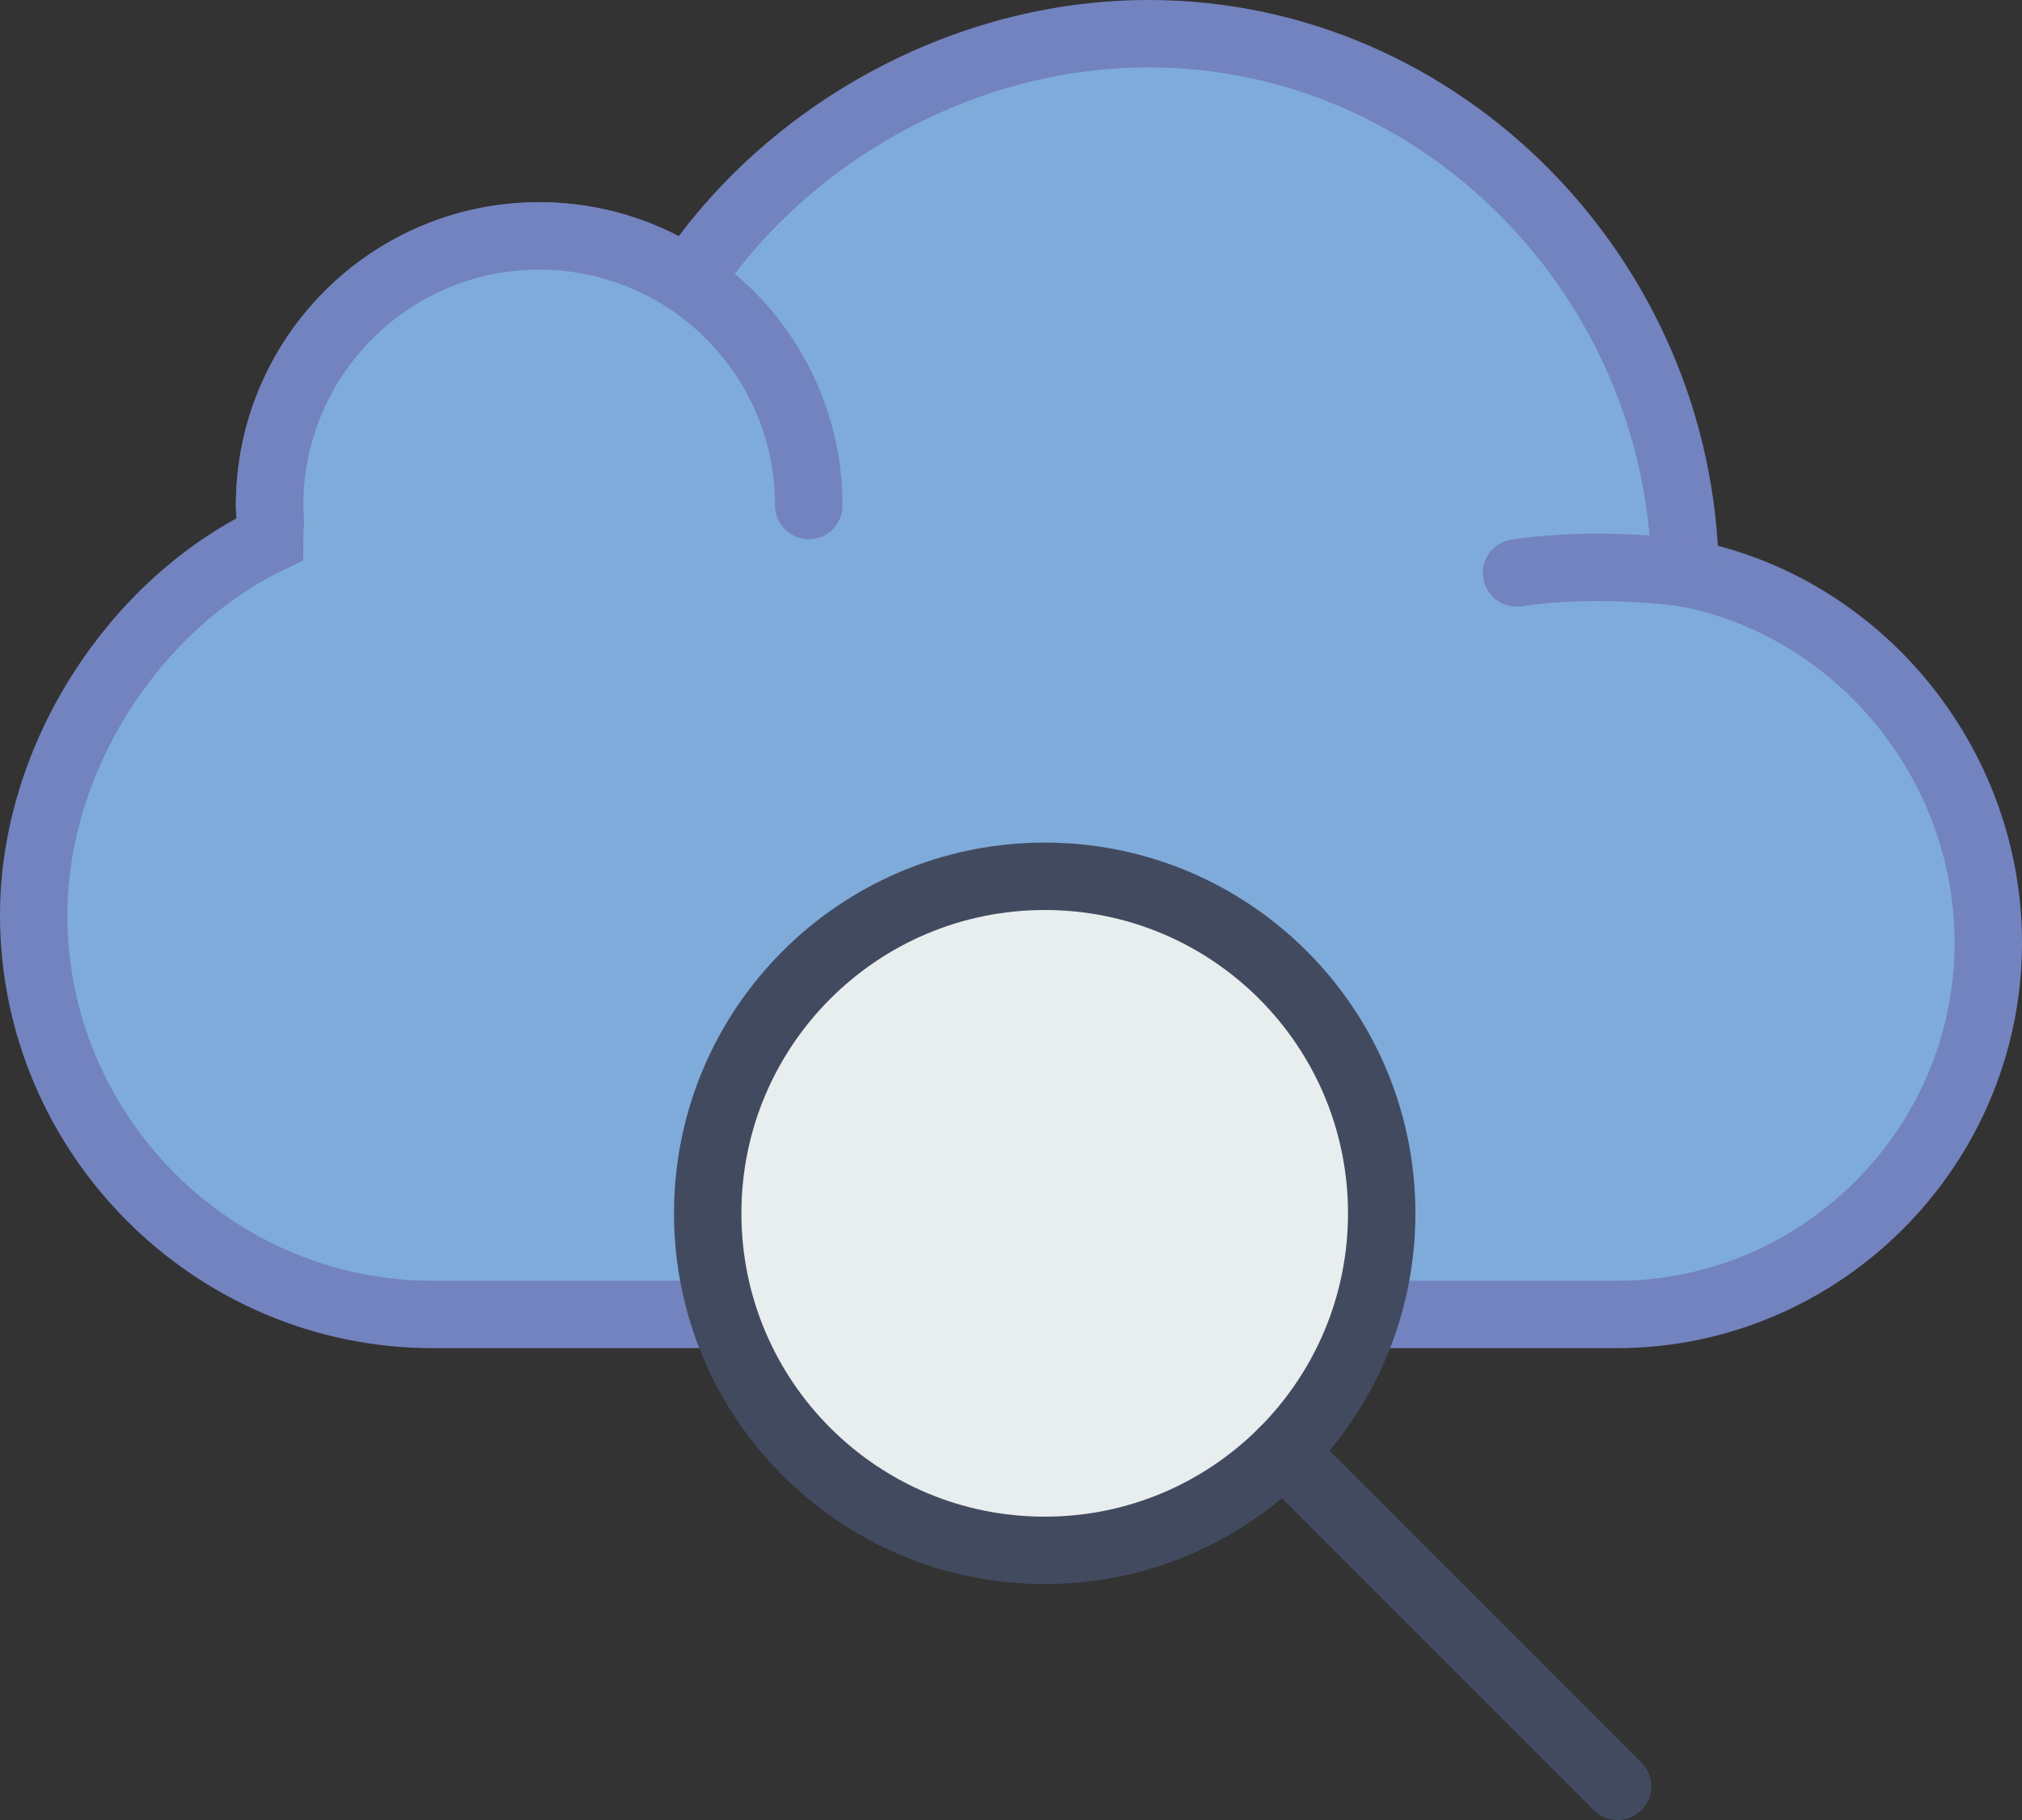
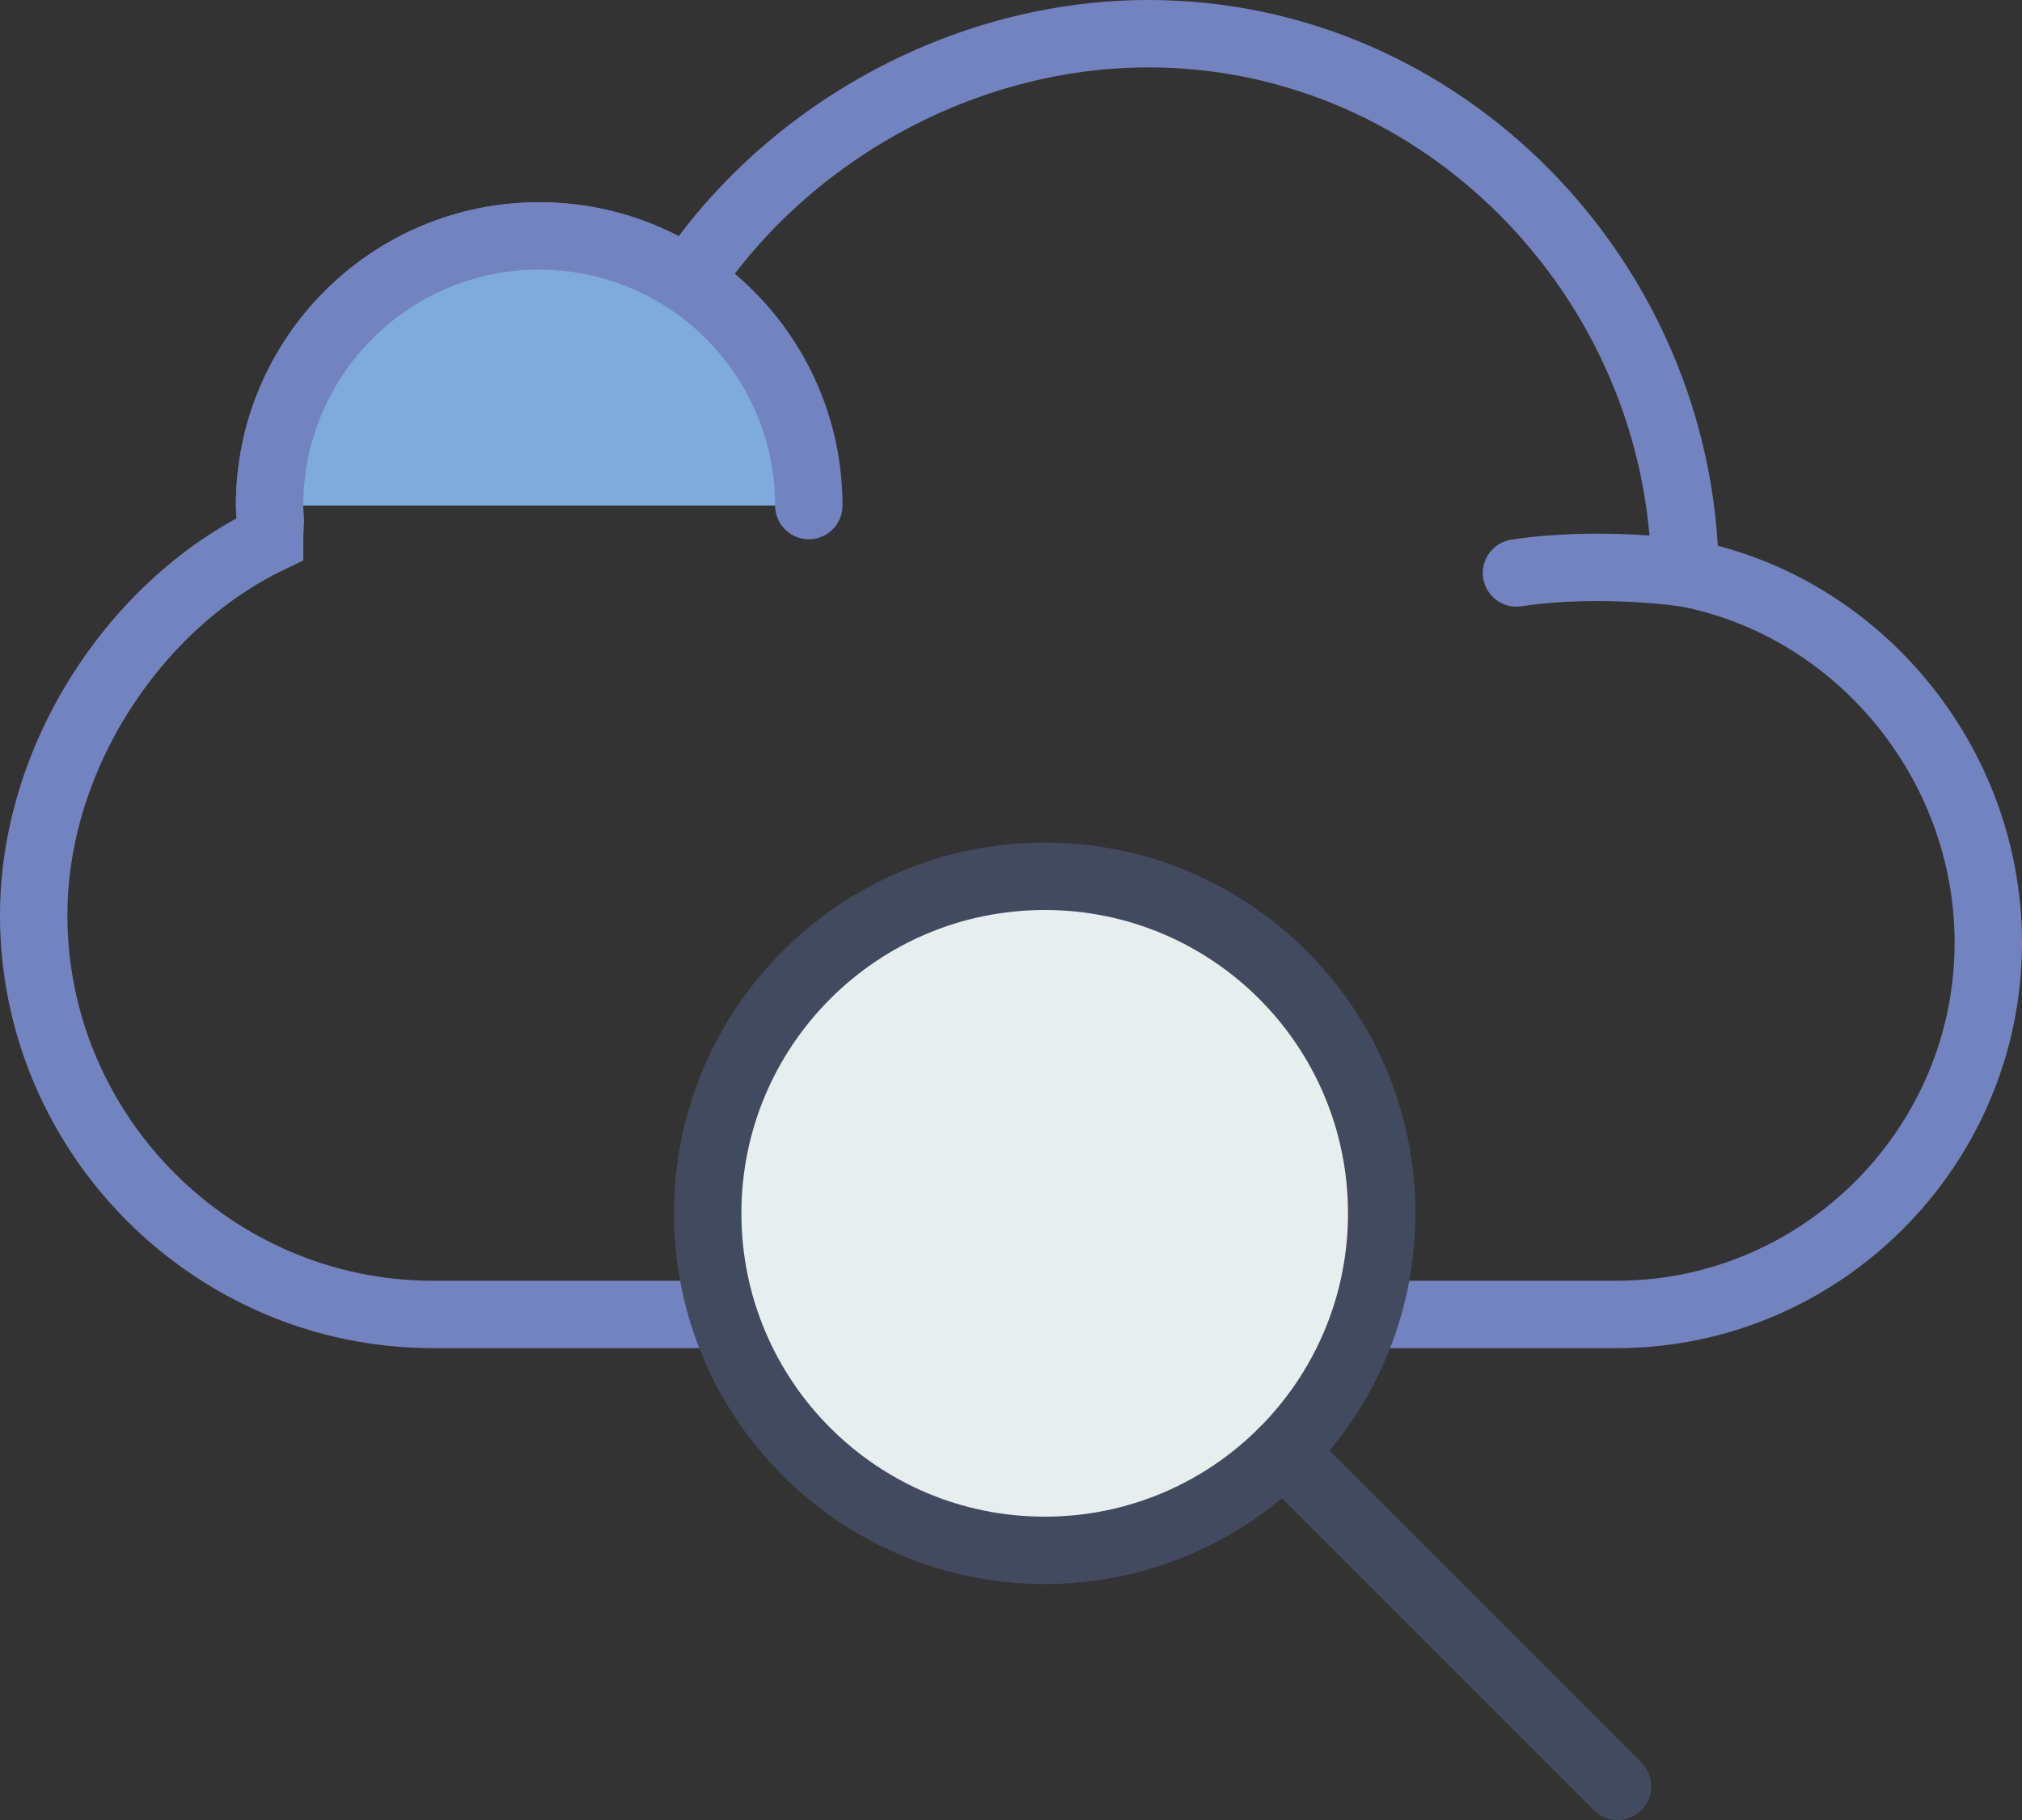
<svg xmlns="http://www.w3.org/2000/svg" width="60px" height="54px" viewBox="0 0 60 54" version="1.1">
  <rect x="0" y="0" width="60" height="54" fill="#333333" stroke="none" />
  <title>167 - Cloud Search (interaction, communication, essential, flat)</title>
  <desc>Created with Sketch.</desc>
  <defs />
  <g id="Page-1" stroke="none" stroke-width="1" fill="none" fill-rule="evenodd">
    <g id="Icons" transform="translate(-480, -2882)">
      <g id="Cloud-Search" transform="translate(481, 2883)">
-         <path d="M49.003,16 C48.889,7.301 41.811,0 33.084,0 C27.525,0 22.306,3.005 19.424,7.337 C18.157,6.494 16.636,6 15,6 C10.582,6 7,9.582 7,14 C7,14.153 7.014,14.302 7.023,14.454 C7.013,14.636 7,14.82 7,15 C3.011,16.912 0,21.458 0,26.155 C0,32.67 5.33,38 11.845,38 L36.352,38 C36.49,38 36.624,37.984 36.761,37.979 C36.897,37.984 37.031,38 37.169,38 L46.972,38 C53.037,38 58,33.037 58,26.972 C58,21.601 54.106,16.961 49.003,16 L49.003,16 Z" id="Fill-213" fill="#7FABDA" fill-rule="evenodd" />
        <path d="M49.003,16 C48.889,7.301 41.811,0 33.084,0 C27.525,0 22.306,3.005 19.424,7.337 C18.157,6.494 16.636,6 15,6 C10.582,6 7,9.582 7,14 C7,14.153 7.014,14.302 7.023,14.454 C7.013,14.636 7,14.82 7,15 C3.011,16.912 0,21.458 0,26.155 C0,32.67 5.33,38 11.845,38 L36.352,38 C36.49,38 36.624,37.984 36.761,37.979 C36.897,37.984 37.031,38 37.169,38 L46.972,38 C53.037,38 58,33.037 58,26.972 C58,21.601 54.106,16.961 49.003,16 L49.003,16 Z" id="Stroke-214" stroke="#7383BF" stroke-width="2" stroke-linecap="round" />
        <path d="M49.003,16 C49.003,16 46.469,15.625 44,16" id="Fill-215" fill="#7FABDA" fill-rule="evenodd" />
        <path d="M49.003,16 C49.003,16 46.469,15.625 44,16" id="Stroke-216" stroke="#7383BF" stroke-width="2" stroke-linecap="round" />
        <path d="M7,14 C7,9.582 10.582,6 15,6 C19.418,6 23,9.582 23,14" id="Fill-217" fill="#7FABDA" fill-rule="evenodd" />
        <path d="M7,14 C7,9.582 10.582,6 15,6 C19.418,6 23,9.582 23,14" id="Stroke-218" stroke="#7383BF" stroke-width="2" stroke-linecap="round" />
        <path d="M40,35 C40,40.523 35.523,45 30,45 C24.477,45 20,40.523 20,35 C20,29.477 24.477,25 30,25 C35.523,25 40,29.477 40,35 L40,35 Z" id="Fill-1002" fill="#E8EDEE" fill-rule="evenodd" />
        <path d="M40,35 C40,40.523 35.523,45 30,45 C24.477,45 20,40.523 20,35 C20,29.477 24.477,25 30,25 C35.523,25 40,29.477 40,35 L40,35 Z" id="Stroke-1003" stroke="#424A60" stroke-width="2" stroke-linecap="round" />
        <path d="M37.071,42.071 L47,52" id="Stroke-1006" stroke="#424A60" stroke-width="2" stroke-linecap="round" />
      </g>
    </g>
  </g>
</svg>